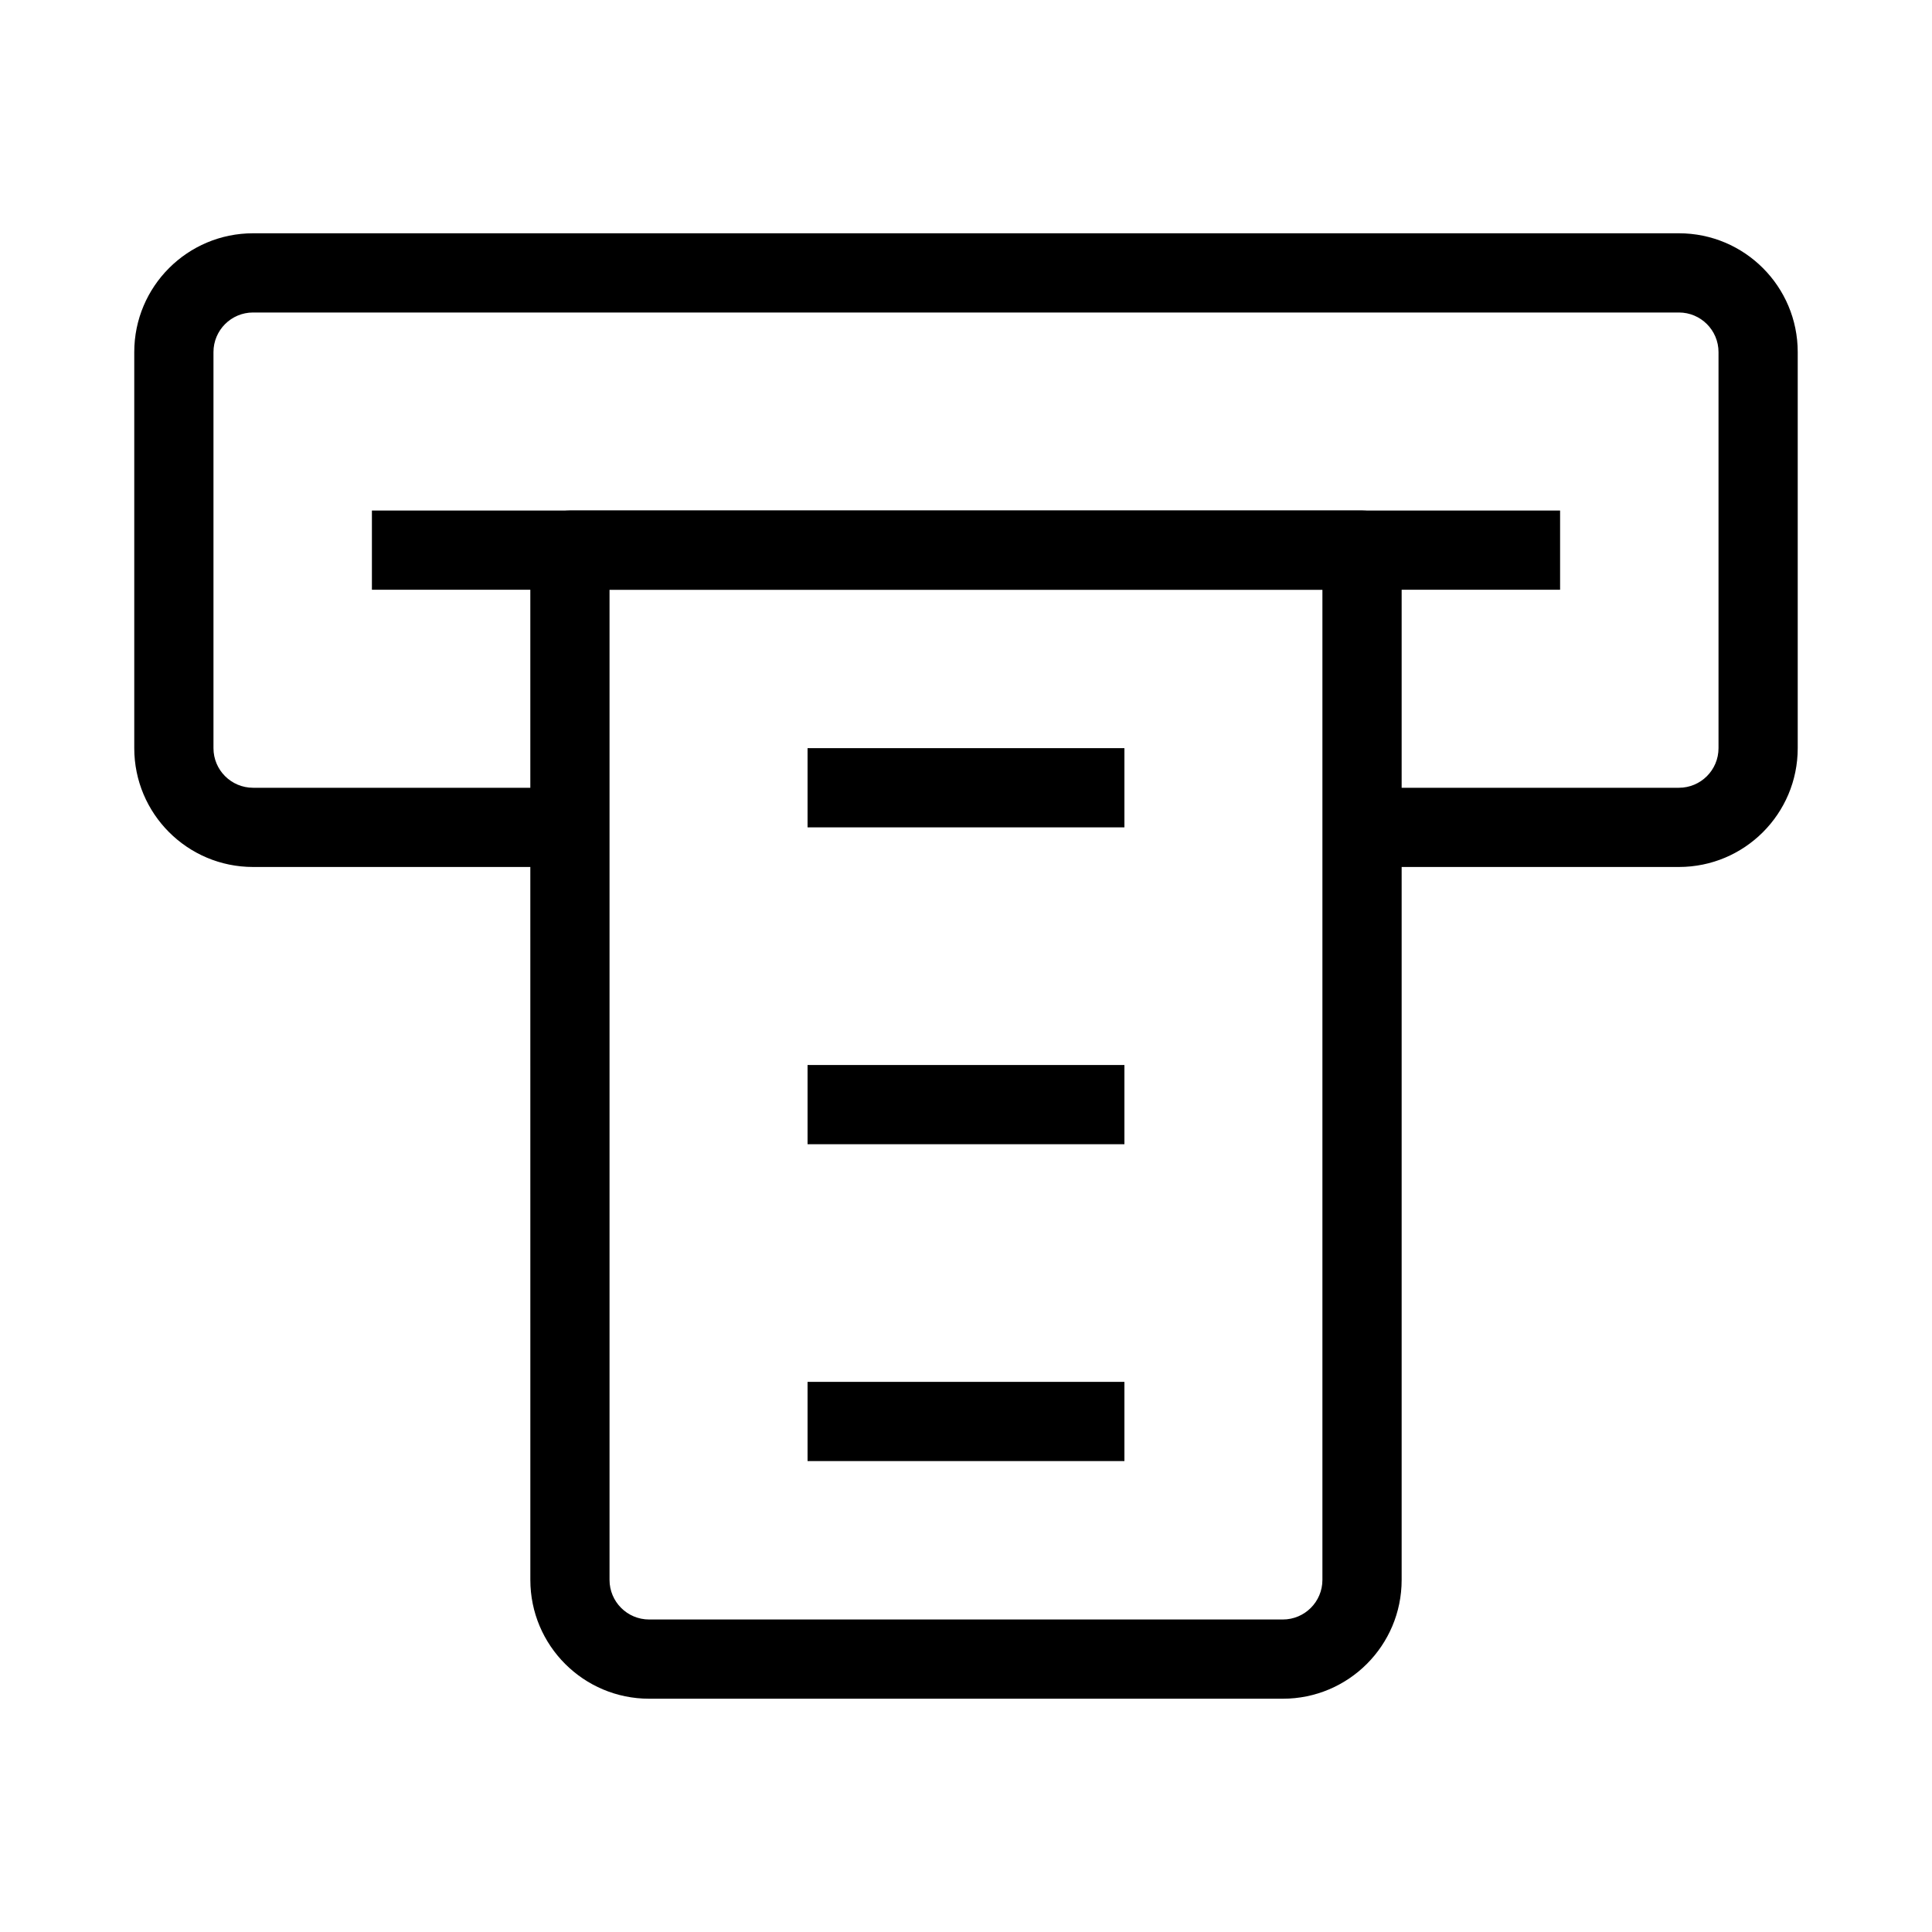
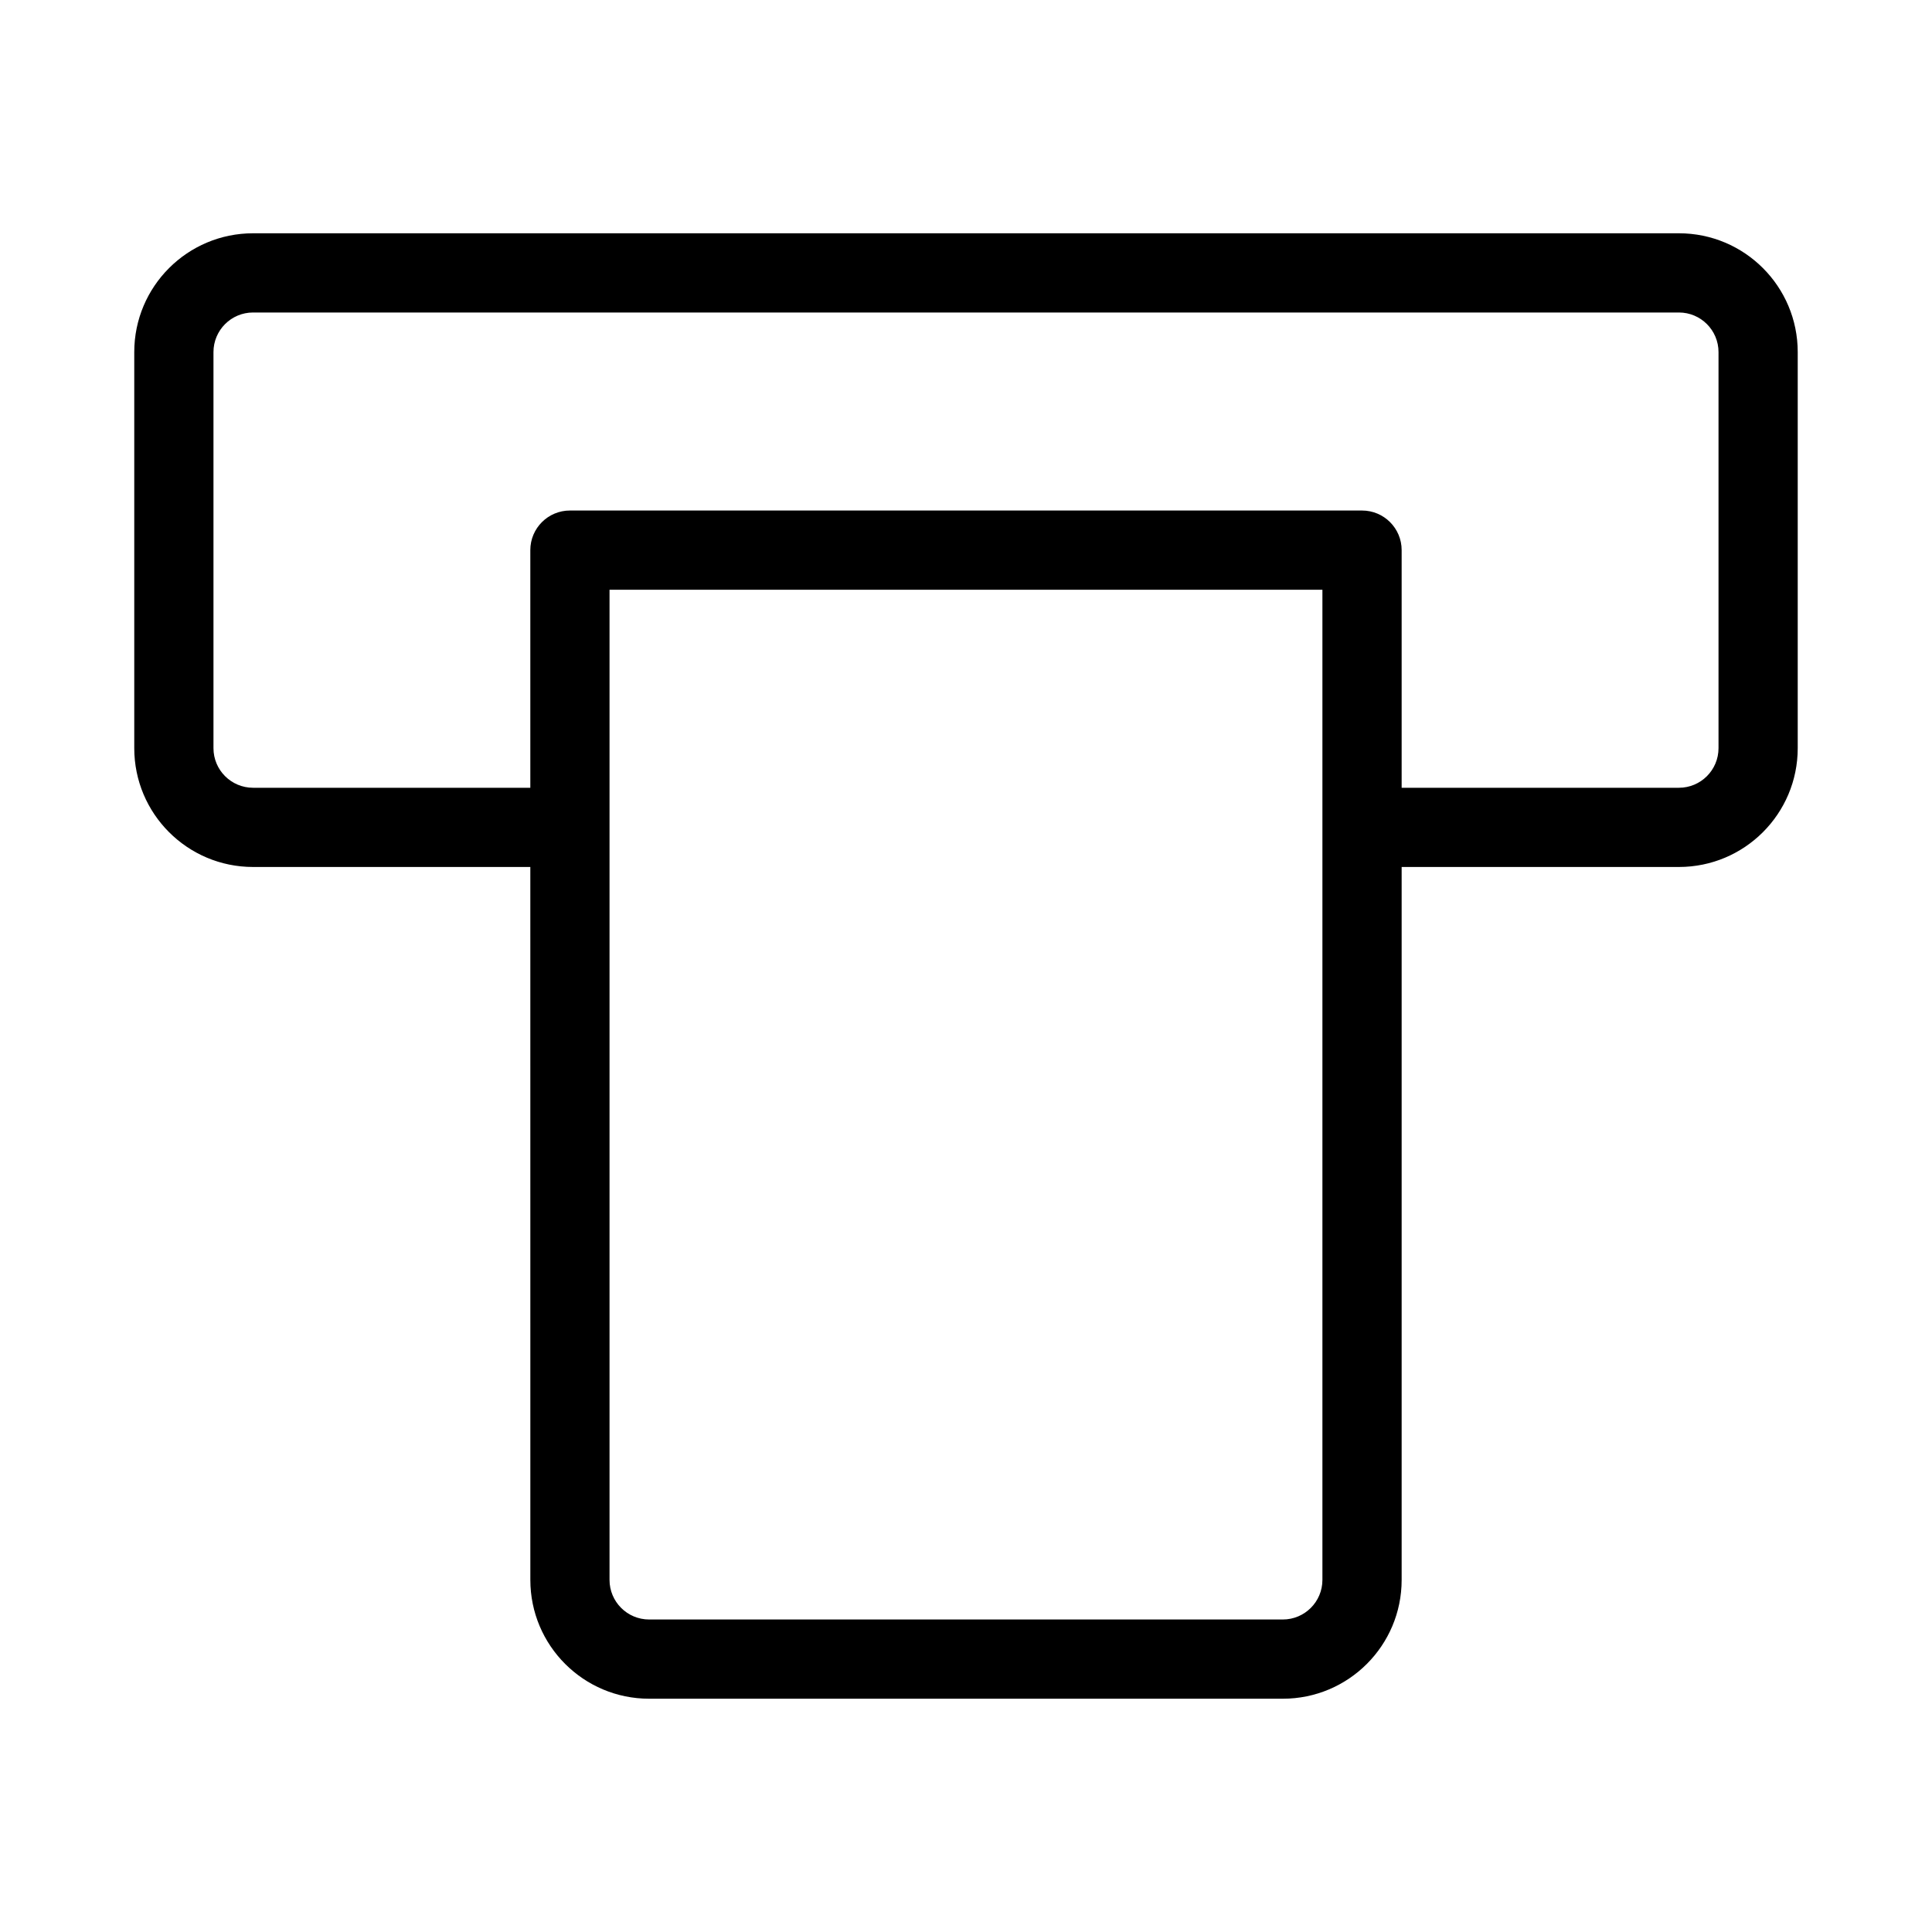
<svg xmlns="http://www.w3.org/2000/svg" fill="#000000" width="800px" height="800px" version="1.1" viewBox="144 144 512 512">
  <g fill-rule="evenodd">
    <path d="m179.58 237.31c0-17.391 14.098-31.488 31.488-31.488h377.86c17.391 0 31.488 14.098 31.488 31.488v104.96c0 17.391-14.098 31.488-31.488 31.488h-73.473c-5.793 0-10.496-4.699-10.496-10.496s4.703-10.496 10.496-10.496h73.473c5.797 0 10.496-4.699 10.496-10.496v-104.96c0-5.797-4.699-10.496-10.496-10.496h-377.86c-5.797 0-10.496 4.699-10.496 10.496v104.96c0 5.797 4.699 10.496 10.496 10.496h73.473c5.797 0 10.496 4.699 10.496 10.496s-4.699 10.496-10.496 10.496h-73.473c-17.391 0-31.488-14.098-31.488-31.488z" />
    <path d="m284.54 289.79c0-5.797 4.699-10.496 10.496-10.496h209.92c5.797 0 10.496 4.699 10.496 10.496v272.9c0 17.391-14.098 31.488-31.488 31.488h-167.93c-17.391 0-31.488-14.098-31.488-31.488zm20.992 10.496v262.4c0 5.797 4.699 10.496 10.496 10.496h167.93c5.797 0 10.496-4.699 10.496-10.496v-262.4z" />
-     <path d="m557.44 300.29h-314.88v-20.992h314.88z" />
-     <path d="m441.98 363.26h-83.969v-20.992h83.969z" />
-     <path d="m441.98 447.23h-83.969v-20.992h83.969z" />
-     <path d="m441.98 531.2h-83.969v-20.992h83.969z" />
  </g>
</svg>